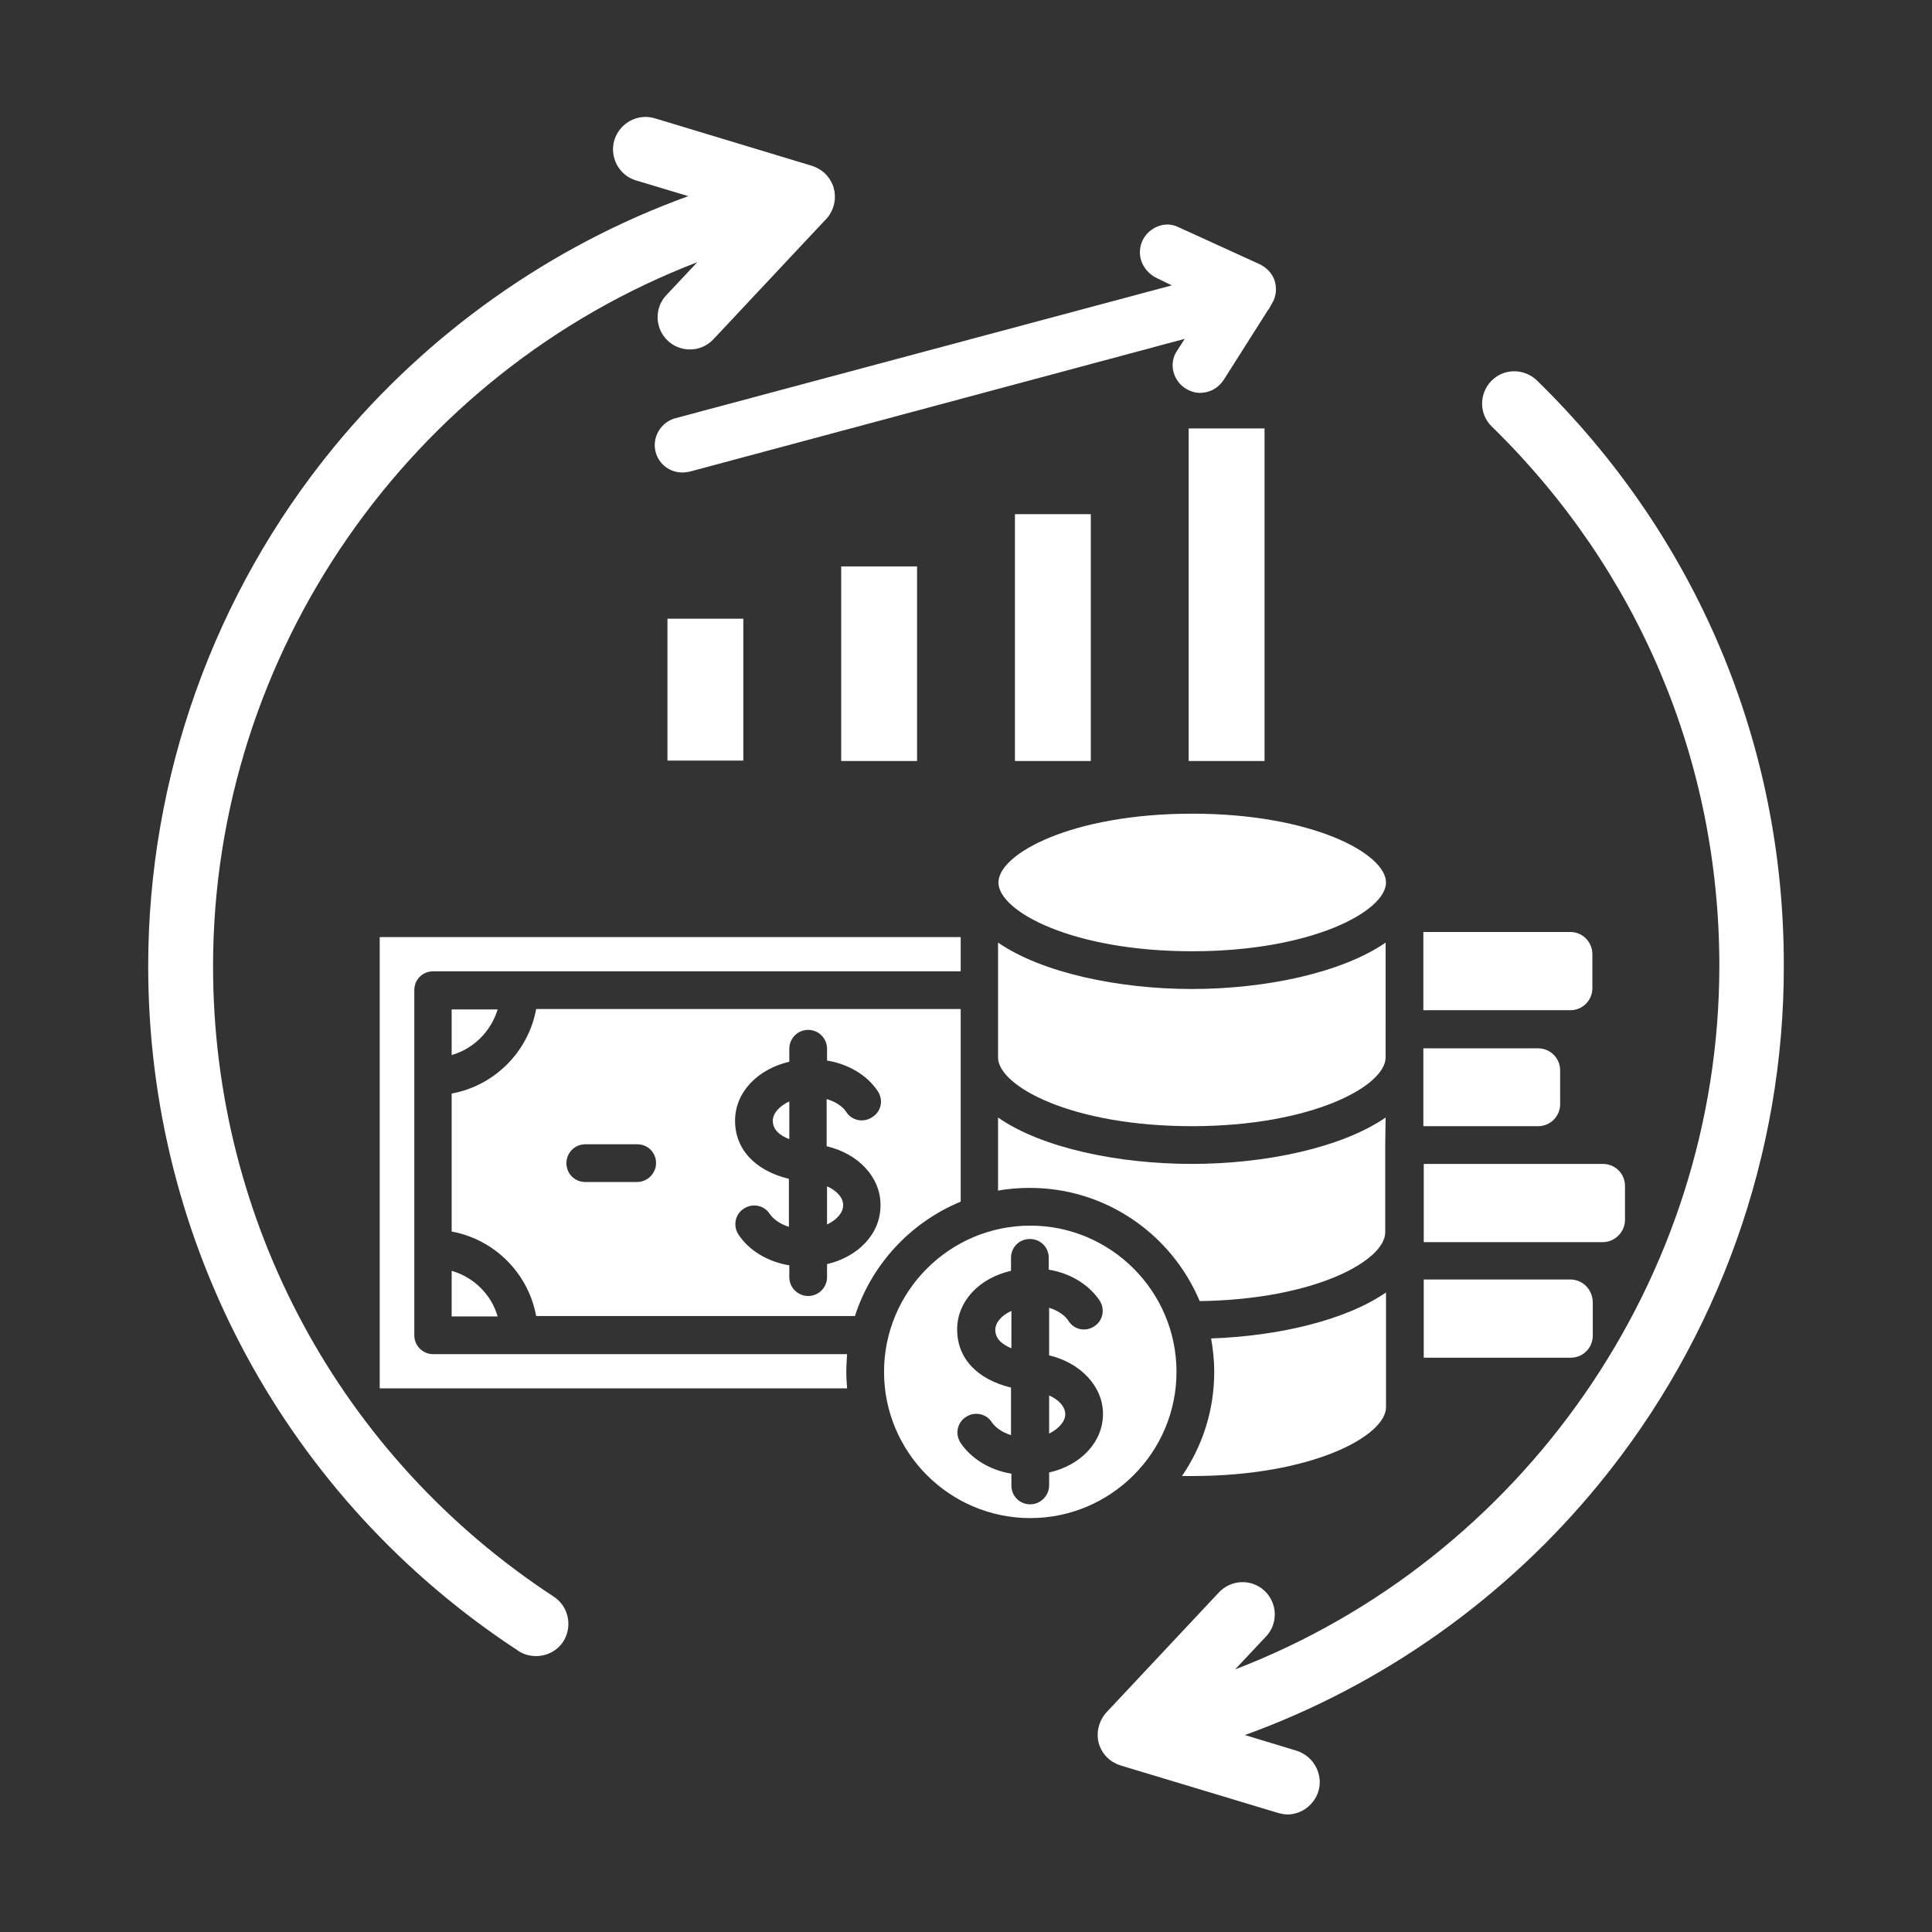
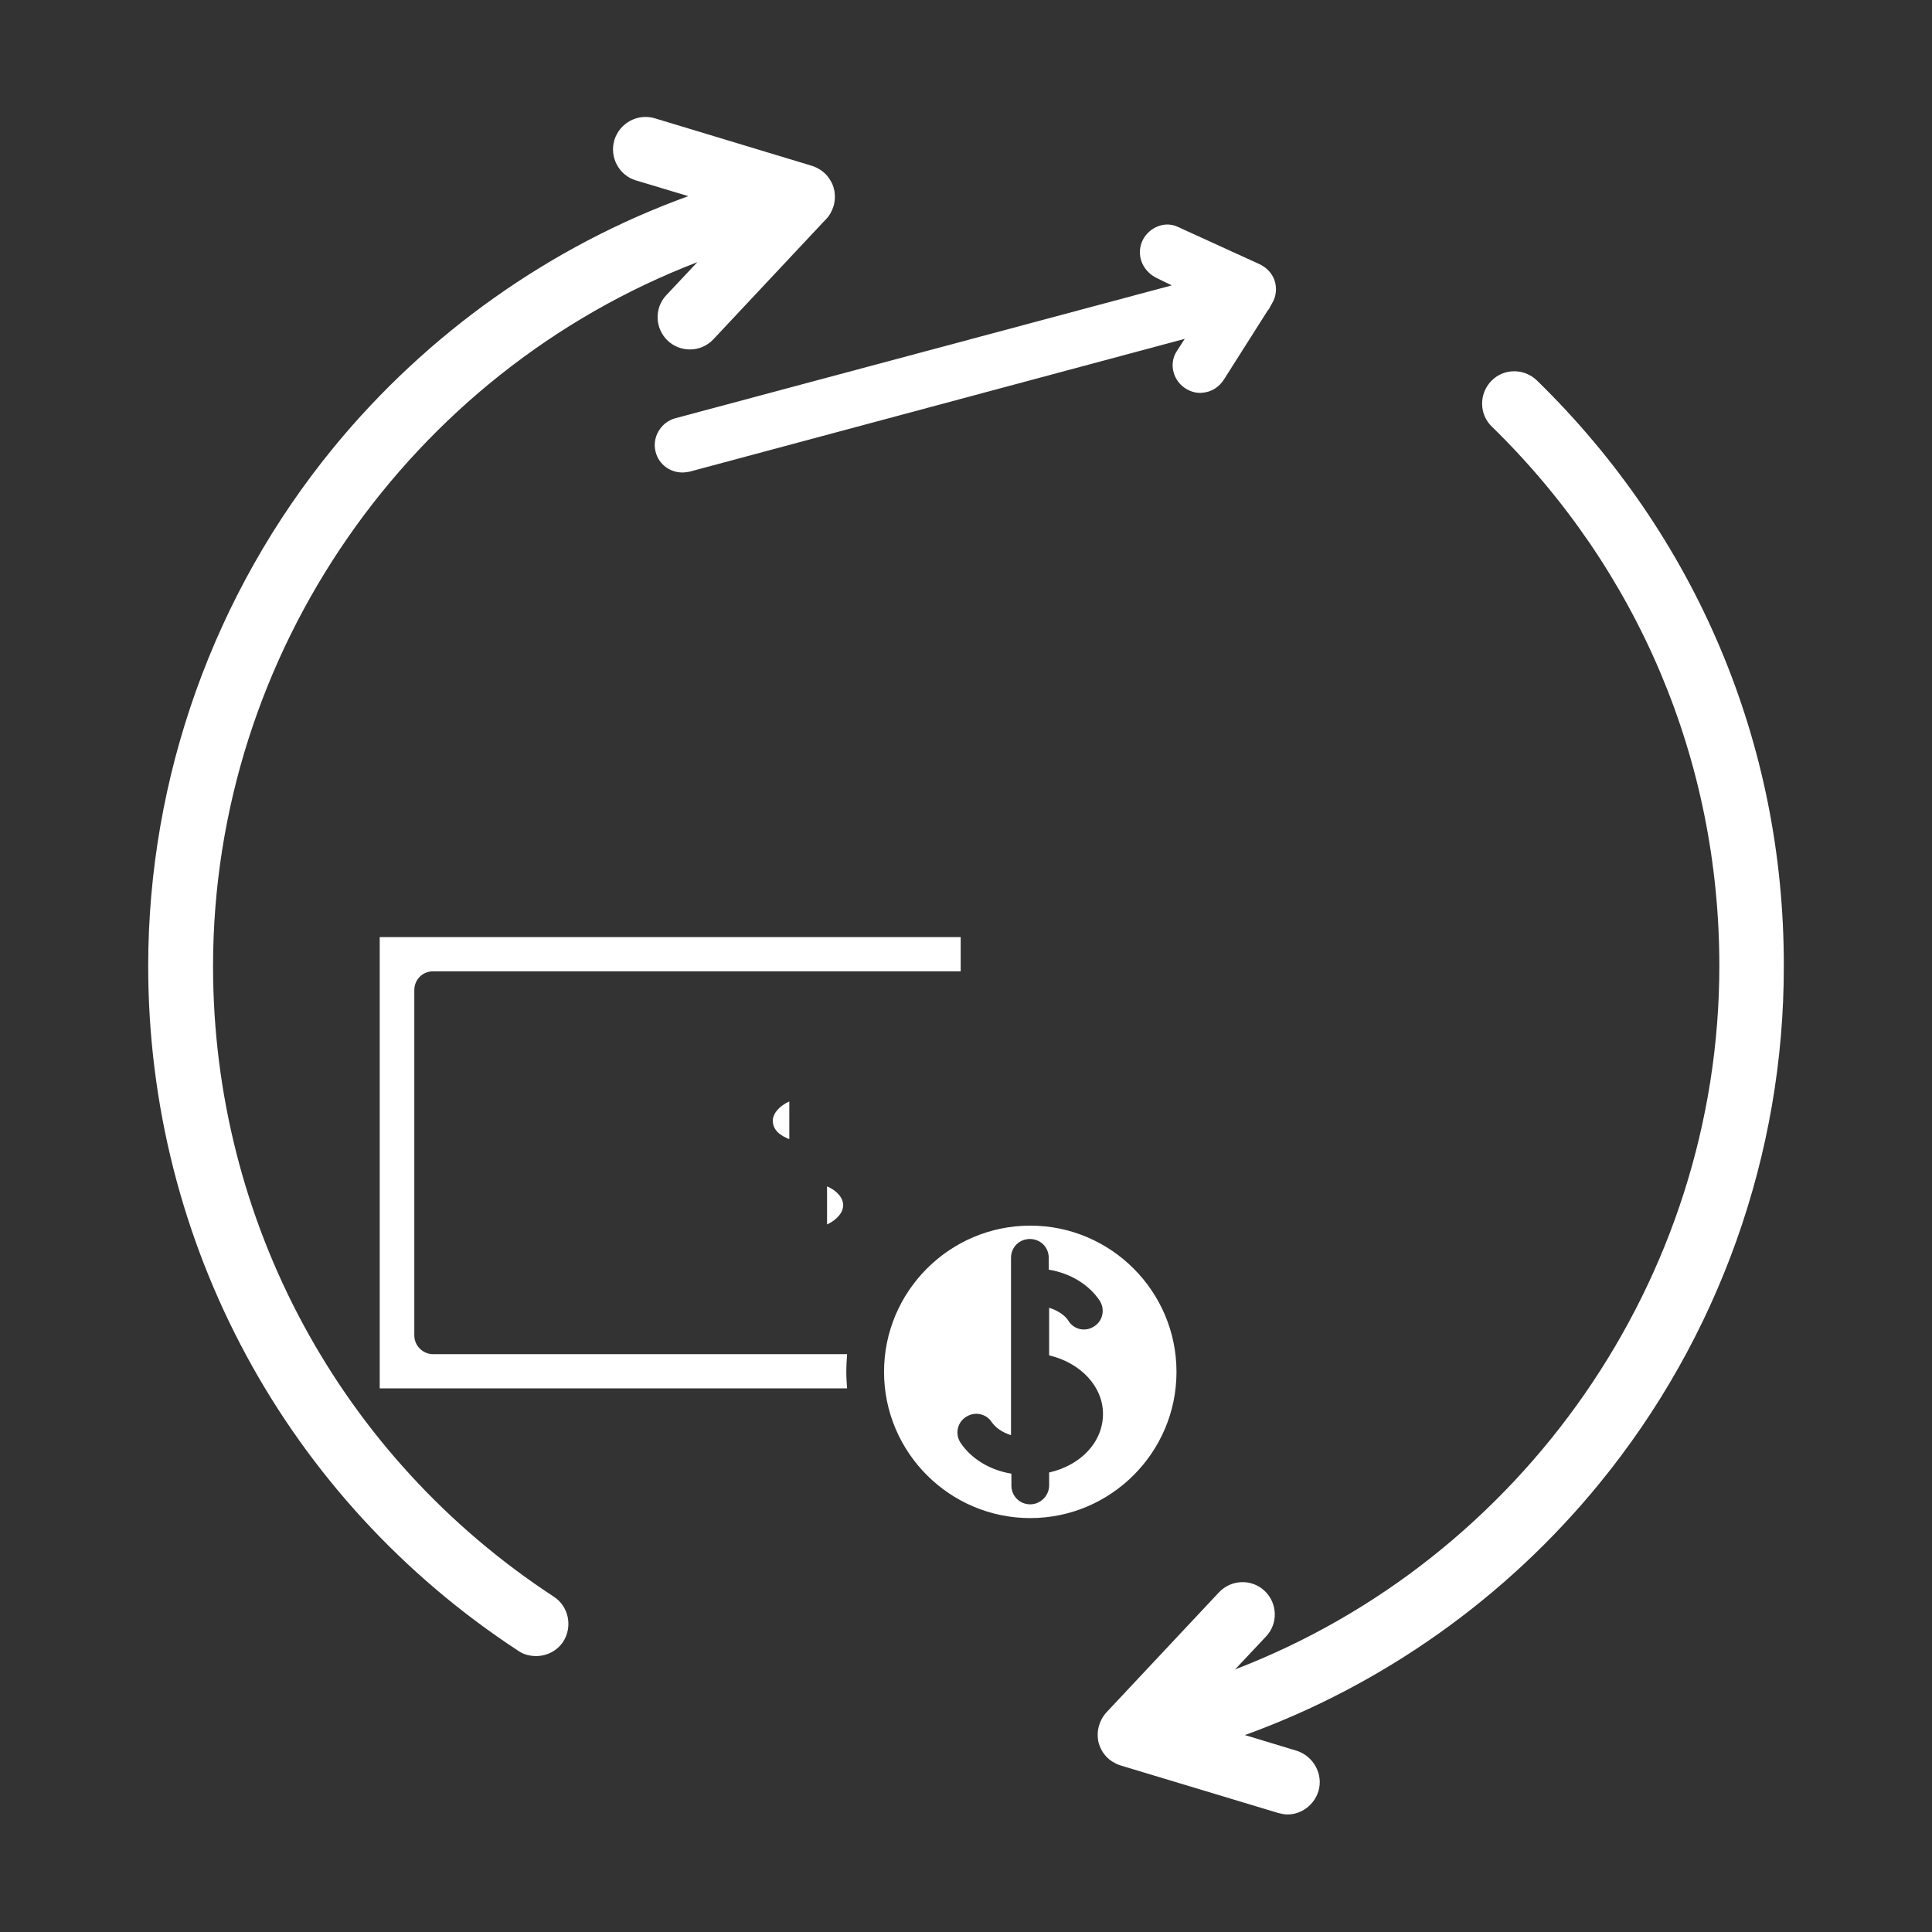
<svg xmlns="http://www.w3.org/2000/svg" version="1.1" width="512" height="512" x="0" y="0" viewBox="0 0 491.5 491.5" style="enable-background:new 0 0 512 512" xml:space="preserve" class="hovered-paths">
  <rect x="0" y="0" width="491.5" height="491.5" fill="#333333" stroke="none" />
  <g>
    <path d="M140.9 406.2c-54.3-35.5-86.7-95.5-86.7-160.4 0-79.9 50.3-151.1 123.2-179.1l-7.9 8.4c-3.1 3.3-2.9 8.5.4 11.6 1.5 1.4 3.5 2.2 5.6 2.2 2.3 0 4.4-.9 6-2.6l28.6-30.5c.9-.9 1.5-2 1.9-3.2s.5-2.5.3-3.8c0-.3-.1-.5-.2-.8v-.2c-.3-1.1-.9-2.1-1.6-3-1-1.2-2.4-2.1-3.9-2.6l-40-12.1c-4.3-1.3-8.9 1.1-10.3 5.5-1.3 4.3 1.1 9 5.5 10.3l13.3 4c-35.1 12.7-66.4 34.9-90.2 63.9-30.5 37.2-47.2 84-47.2 132 0 70.5 35.2 135.6 94.2 174.2 1.3.9 2.9 1.3 4.5 1.3 2.8 0 5.4-1.4 6.9-3.7 2.4-3.8 1.4-8.9-2.4-11.4zM391 96.8c-3.3-3.2-8.5-3.1-11.6.1-3.2 3.3-3.1 8.5.1 11.6 37.3 36.4 57.9 85.1 57.9 137.2 0 79.8-50.3 151-123.2 179l7.9-8.4c3.1-3.3 2.9-8.5-.4-11.6s-8.5-2.9-11.6.4l-28.6 30.5c-1.9 2.1-2.7 5-2 7.8.6 2.2 2.1 4.1 4.1 5.1.5.3 1.1.5 1.7.7l39.8 12c.8.2 1.6.4 2.4.4 3.6 0 6.8-2.4 7.9-5.9 1.3-4.3-1.2-8.9-5.5-10.3l-13.2-4c35.1-12.7 66.4-34.9 90.1-63.9 30.4-37.1 47.1-83.9 47-131.8.1-56.5-22.3-109.4-62.8-148.9z" fill="#ffffff" opacity="1" data-original="#000000" class="hovered-path" />
    <path d="m294.4 70.8 3.7 1.8-126.3 33.8c-3.7 1-6 4.9-5 8.6.8 3.1 3.6 5.2 6.8 5.2.6 0 1.2-.1 1.8-.2l126-33.8-2 3.1c-2.2 3.3-.9 7.8 2.5 9.7 1.2.7 2.7 1.1 4.1.9 2.3-.2 4.2-1.5 5.4-3.4L322.5 79c.3-.3.5-.7.7-1.1l.4-.7c1.1-1.8 1.3-4 .6-6-.7-1.9-2.2-3.3-4-4.1l-20.6-9.4c-3.6-1.7-7.9.5-9.2 4.1-1.3 3.7.6 7.4 4 9zM132.1 344.5h-21.9c-2.6 0-4.8-2.1-4.8-4.8V251.9c0-2.7 2.1-4.8 4.8-4.8h134.2v-8.7H96.6v114.8h118.9c-.1-1.4-.2-2.8-.2-4.2 0-1.5.1-3 .2-4.5z" fill="#ffffff" opacity="1" data-original="#000000" class="hovered-path" />
-     <path d="M244.4 305.7V256.7h-108c-2 10.9-10.6 19.5-21.5 21.5v35.1c10.9 2 19.5 10.6 21.5 21.5h81.1c4.2-13.1 14.1-23.8 26.9-29.1zm-82.3-5h-13.2c-2.7 0-4.8-2.1-4.8-4.8s2.2-4.8 4.8-4.8h13.2c2.7 0 4.8 2.1 4.8 4.8 0 2.6-2.2 4.8-4.8 4.8zm48.3 20.9v3.3c0 2.6-2.1 4.8-4.8 4.8-2.6 0-4.8-2.1-4.8-4.8v-3c-5.5-.9-10.3-3.8-12.9-7.8-1.5-2.2-.9-5.2 1.3-6.6 2.2-1.5 5.2-.9 6.6 1.3.9 1.3 2.6 2.6 4.9 3.3v-12.2c-8.6-2.1-13.7-7.5-13.7-14.8 0-7.2 5.7-13.1 13.8-15v-3.3c0-2.6 2.1-4.8 4.8-4.8s4.8 2.2 4.8 4.8v3c5.5.9 10.3 3.8 12.9 7.8 1.5 2.2.9 5.2-1.4 6.6-2.2 1.5-5.2.9-6.6-1.3-.8-1.3-2.6-2.6-5-3.3v12c8.1 1.9 13.7 7.9 13.7 14.9.1 7.3-5.6 13.2-13.6 15.1zM126.6 256.8h-11.7v11.6c5.6-1.6 10-6 11.7-11.6zM126.6 334.9c-1.6-5.6-6.1-10-11.7-11.6v11.6z" fill="#ffffff" opacity="1" data-original="#000000" class="hovered-path" />
-     <path d="M196.6 285.1c0 2.4 1.9 3.8 4.2 4.7v-9.6c-2.6 1.2-4.2 3.1-4.2 4.9zM210.4 301.8v9.7c2.6-1.2 4.1-3.1 4.1-4.9 0-1.9-1.6-3.7-4.1-4.8zM299.3 349c0-20.5-16.7-37.2-37.2-37.2-20.5 0-37.2 16.7-37.2 37.2s16.7 37.2 37.2 37.2 37.2-16.7 37.2-37.2zm-32.4-4.2c8 1.9 13.7 7.9 13.7 14.9 0 7.2-5.7 13.1-13.7 14.9v3.3c0 2.6-2.2 4.8-4.8 4.8-2.7 0-4.8-2.1-4.8-4.8v-3c-5.5-.9-10.2-3.8-12.9-7.8-1.5-2.2-.9-5.2 1.3-6.6 2.2-1.5 5.2-.9 6.6 1.3.9 1.3 2.6 2.6 4.9 3.3V353c-8.6-2.1-13.7-7.4-13.7-14.8 0-7.2 5.7-13.1 13.7-14.9V320c0-2.7 2.1-4.8 4.8-4.8s4.8 2.1 4.8 4.8v3c5.5.9 10.2 3.8 12.9 7.8 1.5 2.2.9 5.2-1.3 6.6-2.2 1.5-5.2.9-6.6-1.4-.8-1.3-2.6-2.6-4.9-3.3z" fill="#ffffff" opacity="1" data-original="#000000" class="hovered-path" />
-     <path d="M253.2 338.3c0 2.4 1.9 3.8 4.1 4.7v-9.5c-2.5 1.1-4.1 3-4.1 4.8zM271 359.8c0-1.9-1.6-3.7-4.1-4.8v9.7c2.6-1.3 4.1-3.2 4.1-4.9zM254 224.5c0 7.3 18.7 17.5 49.3 17.5 30.5 0 49.3-10.2 49.3-17.5S333.9 207 303.3 207 254 217.2 254 224.5zM399.5 237.1h-37.4V257H399.5c3.1 0 5.6-2.5 5.6-5.6v-8.6c0-3.2-2.5-5.7-5.6-5.7zM399.5 325.5h-37.3v19.9h37.4c3.1 0 5.6-2.5 5.6-5.6v-8.6c-.1-3.2-2.6-5.7-5.7-5.7zM308.1 340.5c.5 2.8.8 5.6.8 8.5 0 9.8-3 18.9-8.2 26.5h2.6c30.5 0 49.3-10.2 49.3-17.5v-29.2c-10.3 7.1-27.4 11.1-44.5 11.7zM352.5 284.3c-11.2 7.7-30.6 11.8-49.3 11.8-18.6 0-38.1-4-49.3-11.8v18.6c2.6-.5 5.4-.7 8.1-.7 19.4 0 36.1 11.9 43.2 28.8 29.3-.4 47.2-10.3 47.2-17.5V291.2z" fill="#ffffff" opacity="1" data-original="#000000" class="hovered-path" />
-     <path d="M352.5 239.8c-11.2 7.7-30.6 11.8-49.3 11.8-18.6 0-38.1-4.1-49.3-11.8V269c0 7.3 18.7 17.5 49.3 17.5 30.5 0 49.3-10.2 49.3-17.5V261.5zM391.3 286.5c3.1 0 5.6-2.5 5.6-5.6v-8.6c0-3.1-2.5-5.6-5.6-5.6H362.1V286.5zM413.4 310.3v-8.6c0-3.1-2.5-5.6-5.6-5.6h-45.6V316h45.7c3-.1 5.5-2.6 5.5-5.7zM214 144.1h19.3v49.5H214zM169.8 157.4h19.3v36.1h-19.3zM302.4 109h19.3v84.6h-19.3zM258.2 130.8h19.3v62.8h-19.3z" fill="#ffffff" opacity="1" data-original="#000000" class="hovered-path" />
+     <path d="M196.6 285.1c0 2.4 1.9 3.8 4.2 4.7v-9.6c-2.6 1.2-4.2 3.1-4.2 4.9zM210.4 301.8v9.7c2.6-1.2 4.1-3.1 4.1-4.9 0-1.9-1.6-3.7-4.1-4.8zM299.3 349c0-20.5-16.7-37.2-37.2-37.2-20.5 0-37.2 16.7-37.2 37.2s16.7 37.2 37.2 37.2 37.2-16.7 37.2-37.2zm-32.4-4.2c8 1.9 13.7 7.9 13.7 14.9 0 7.2-5.7 13.1-13.7 14.9v3.3c0 2.6-2.2 4.8-4.8 4.8-2.7 0-4.8-2.1-4.8-4.8v-3c-5.5-.9-10.2-3.8-12.9-7.8-1.5-2.2-.9-5.2 1.3-6.6 2.2-1.5 5.2-.9 6.6 1.3.9 1.3 2.6 2.6 4.9 3.3V353V320c0-2.7 2.1-4.8 4.8-4.8s4.8 2.1 4.8 4.8v3c5.5.9 10.2 3.8 12.9 7.8 1.5 2.2.9 5.2-1.3 6.6-2.2 1.5-5.2.9-6.6-1.4-.8-1.3-2.6-2.6-4.9-3.3z" fill="#ffffff" opacity="1" data-original="#000000" class="hovered-path" />
  </g>
</svg>